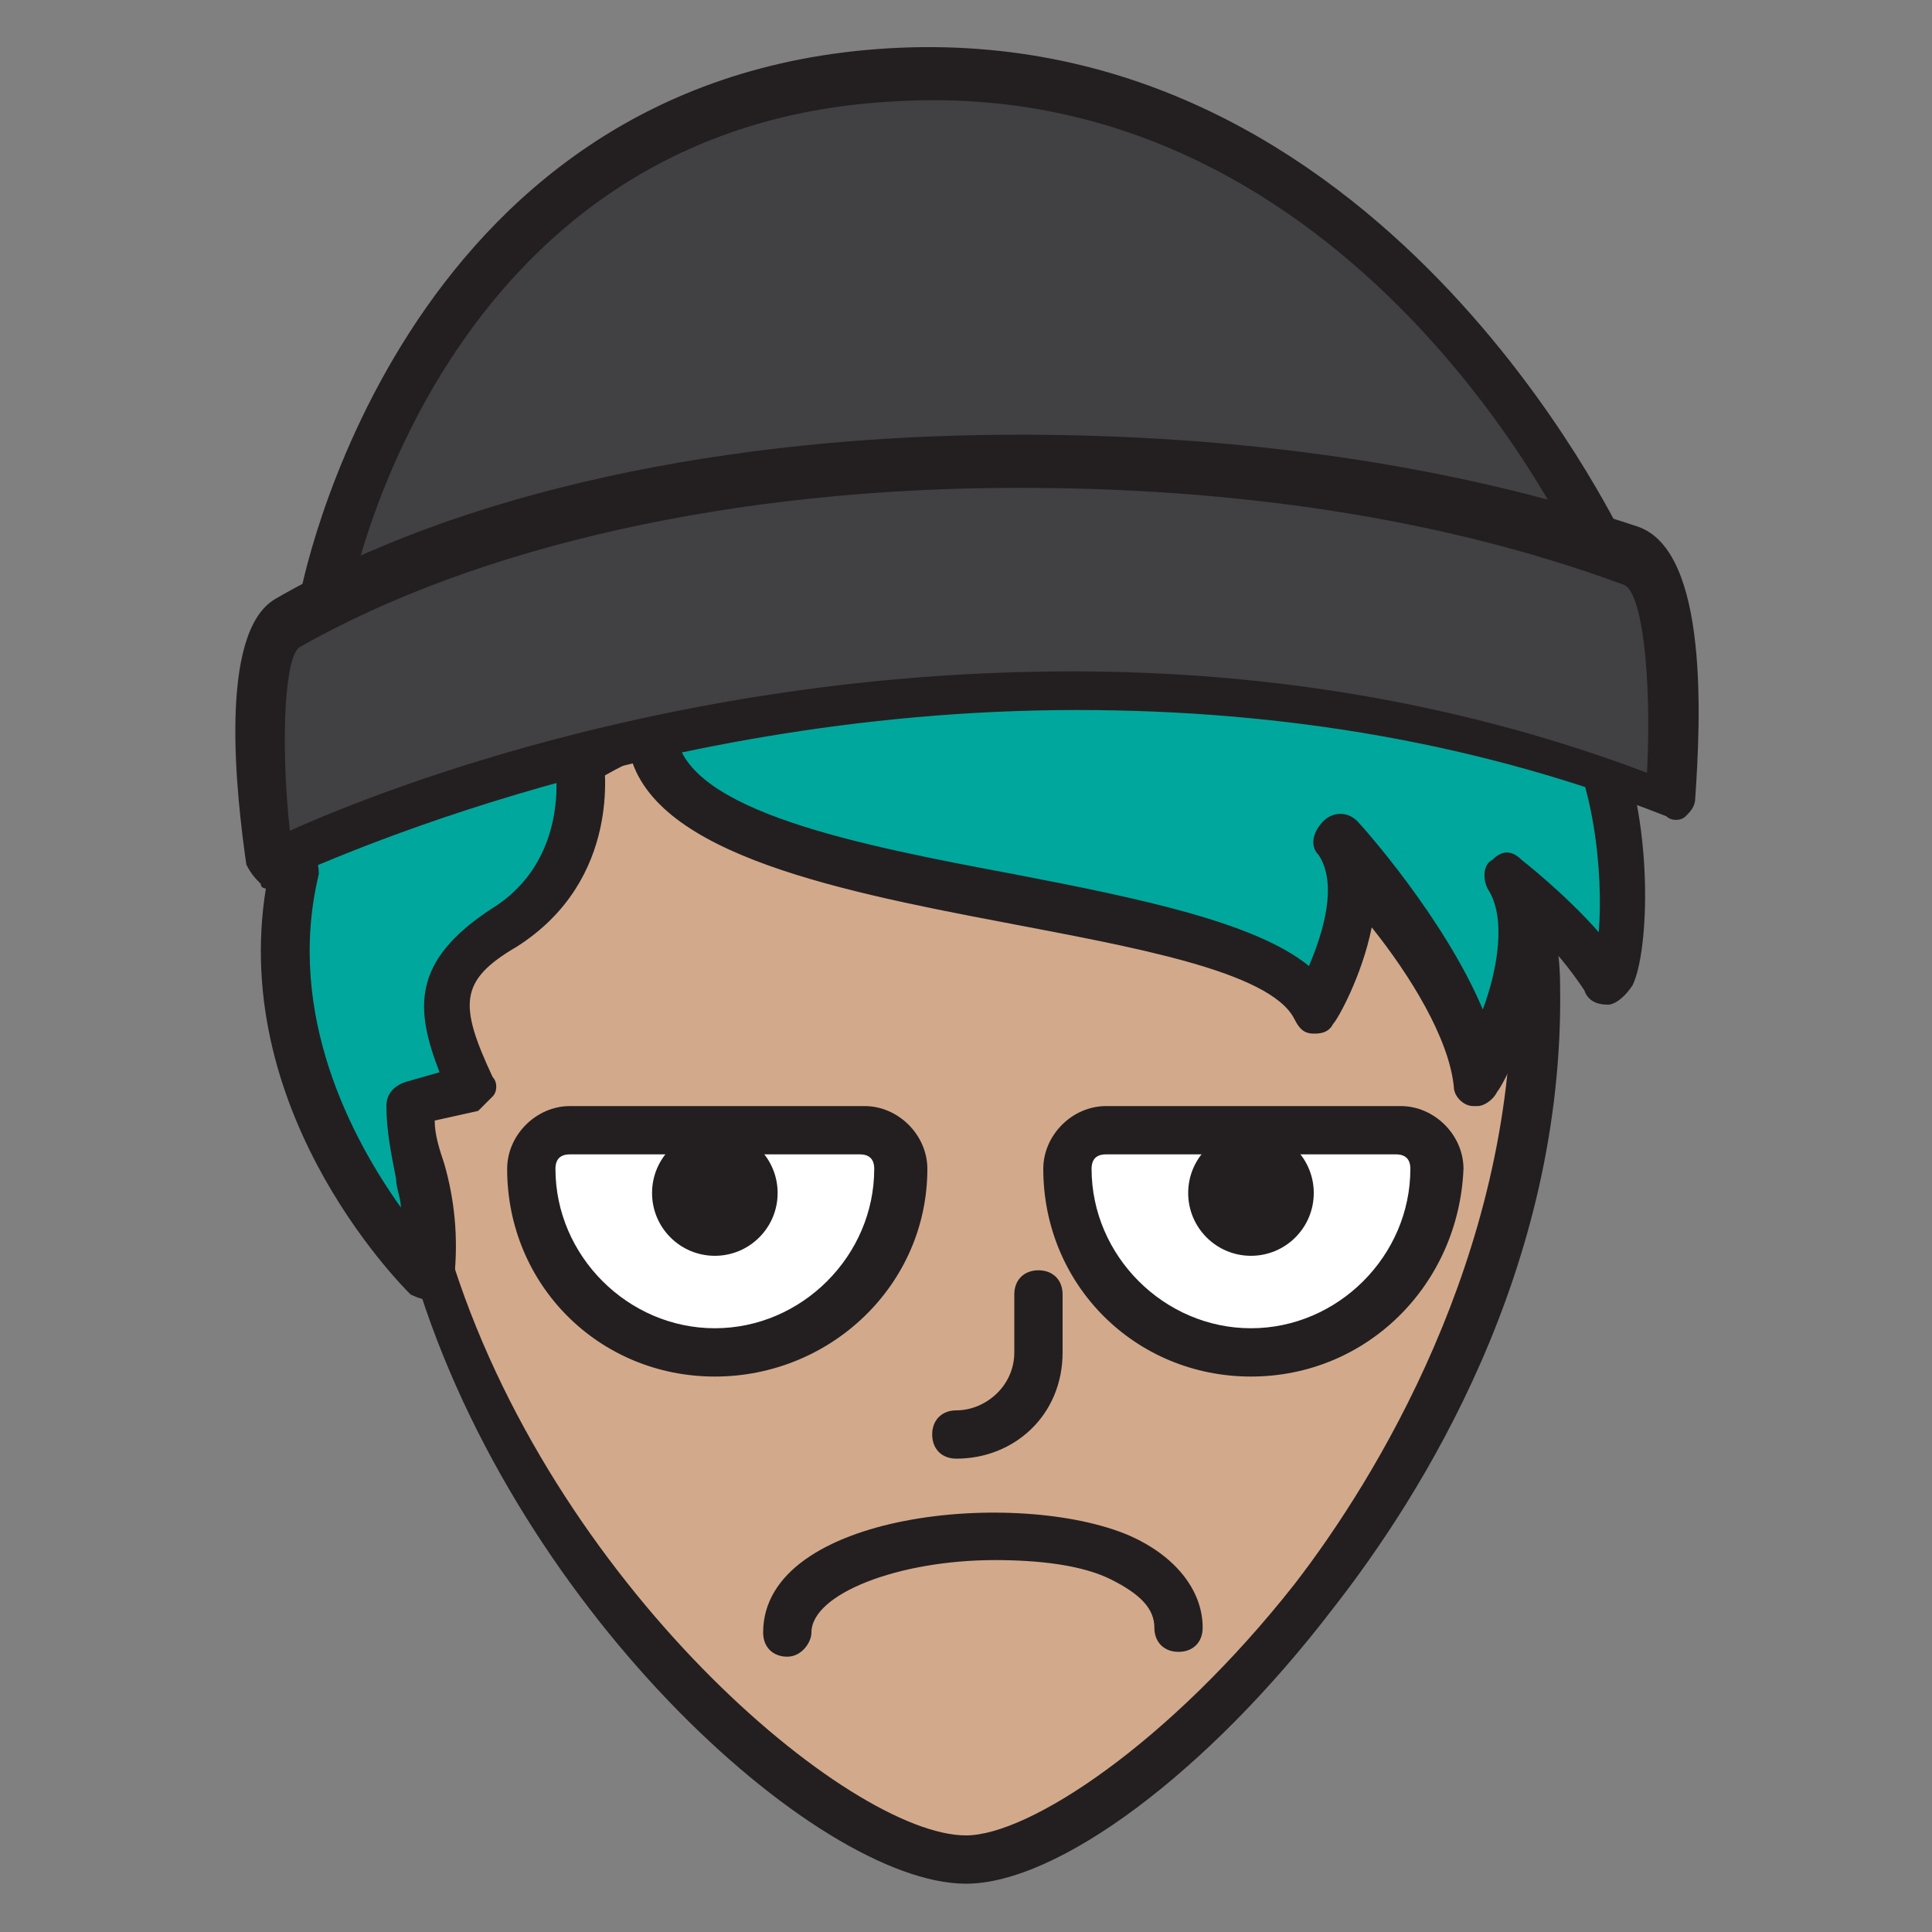
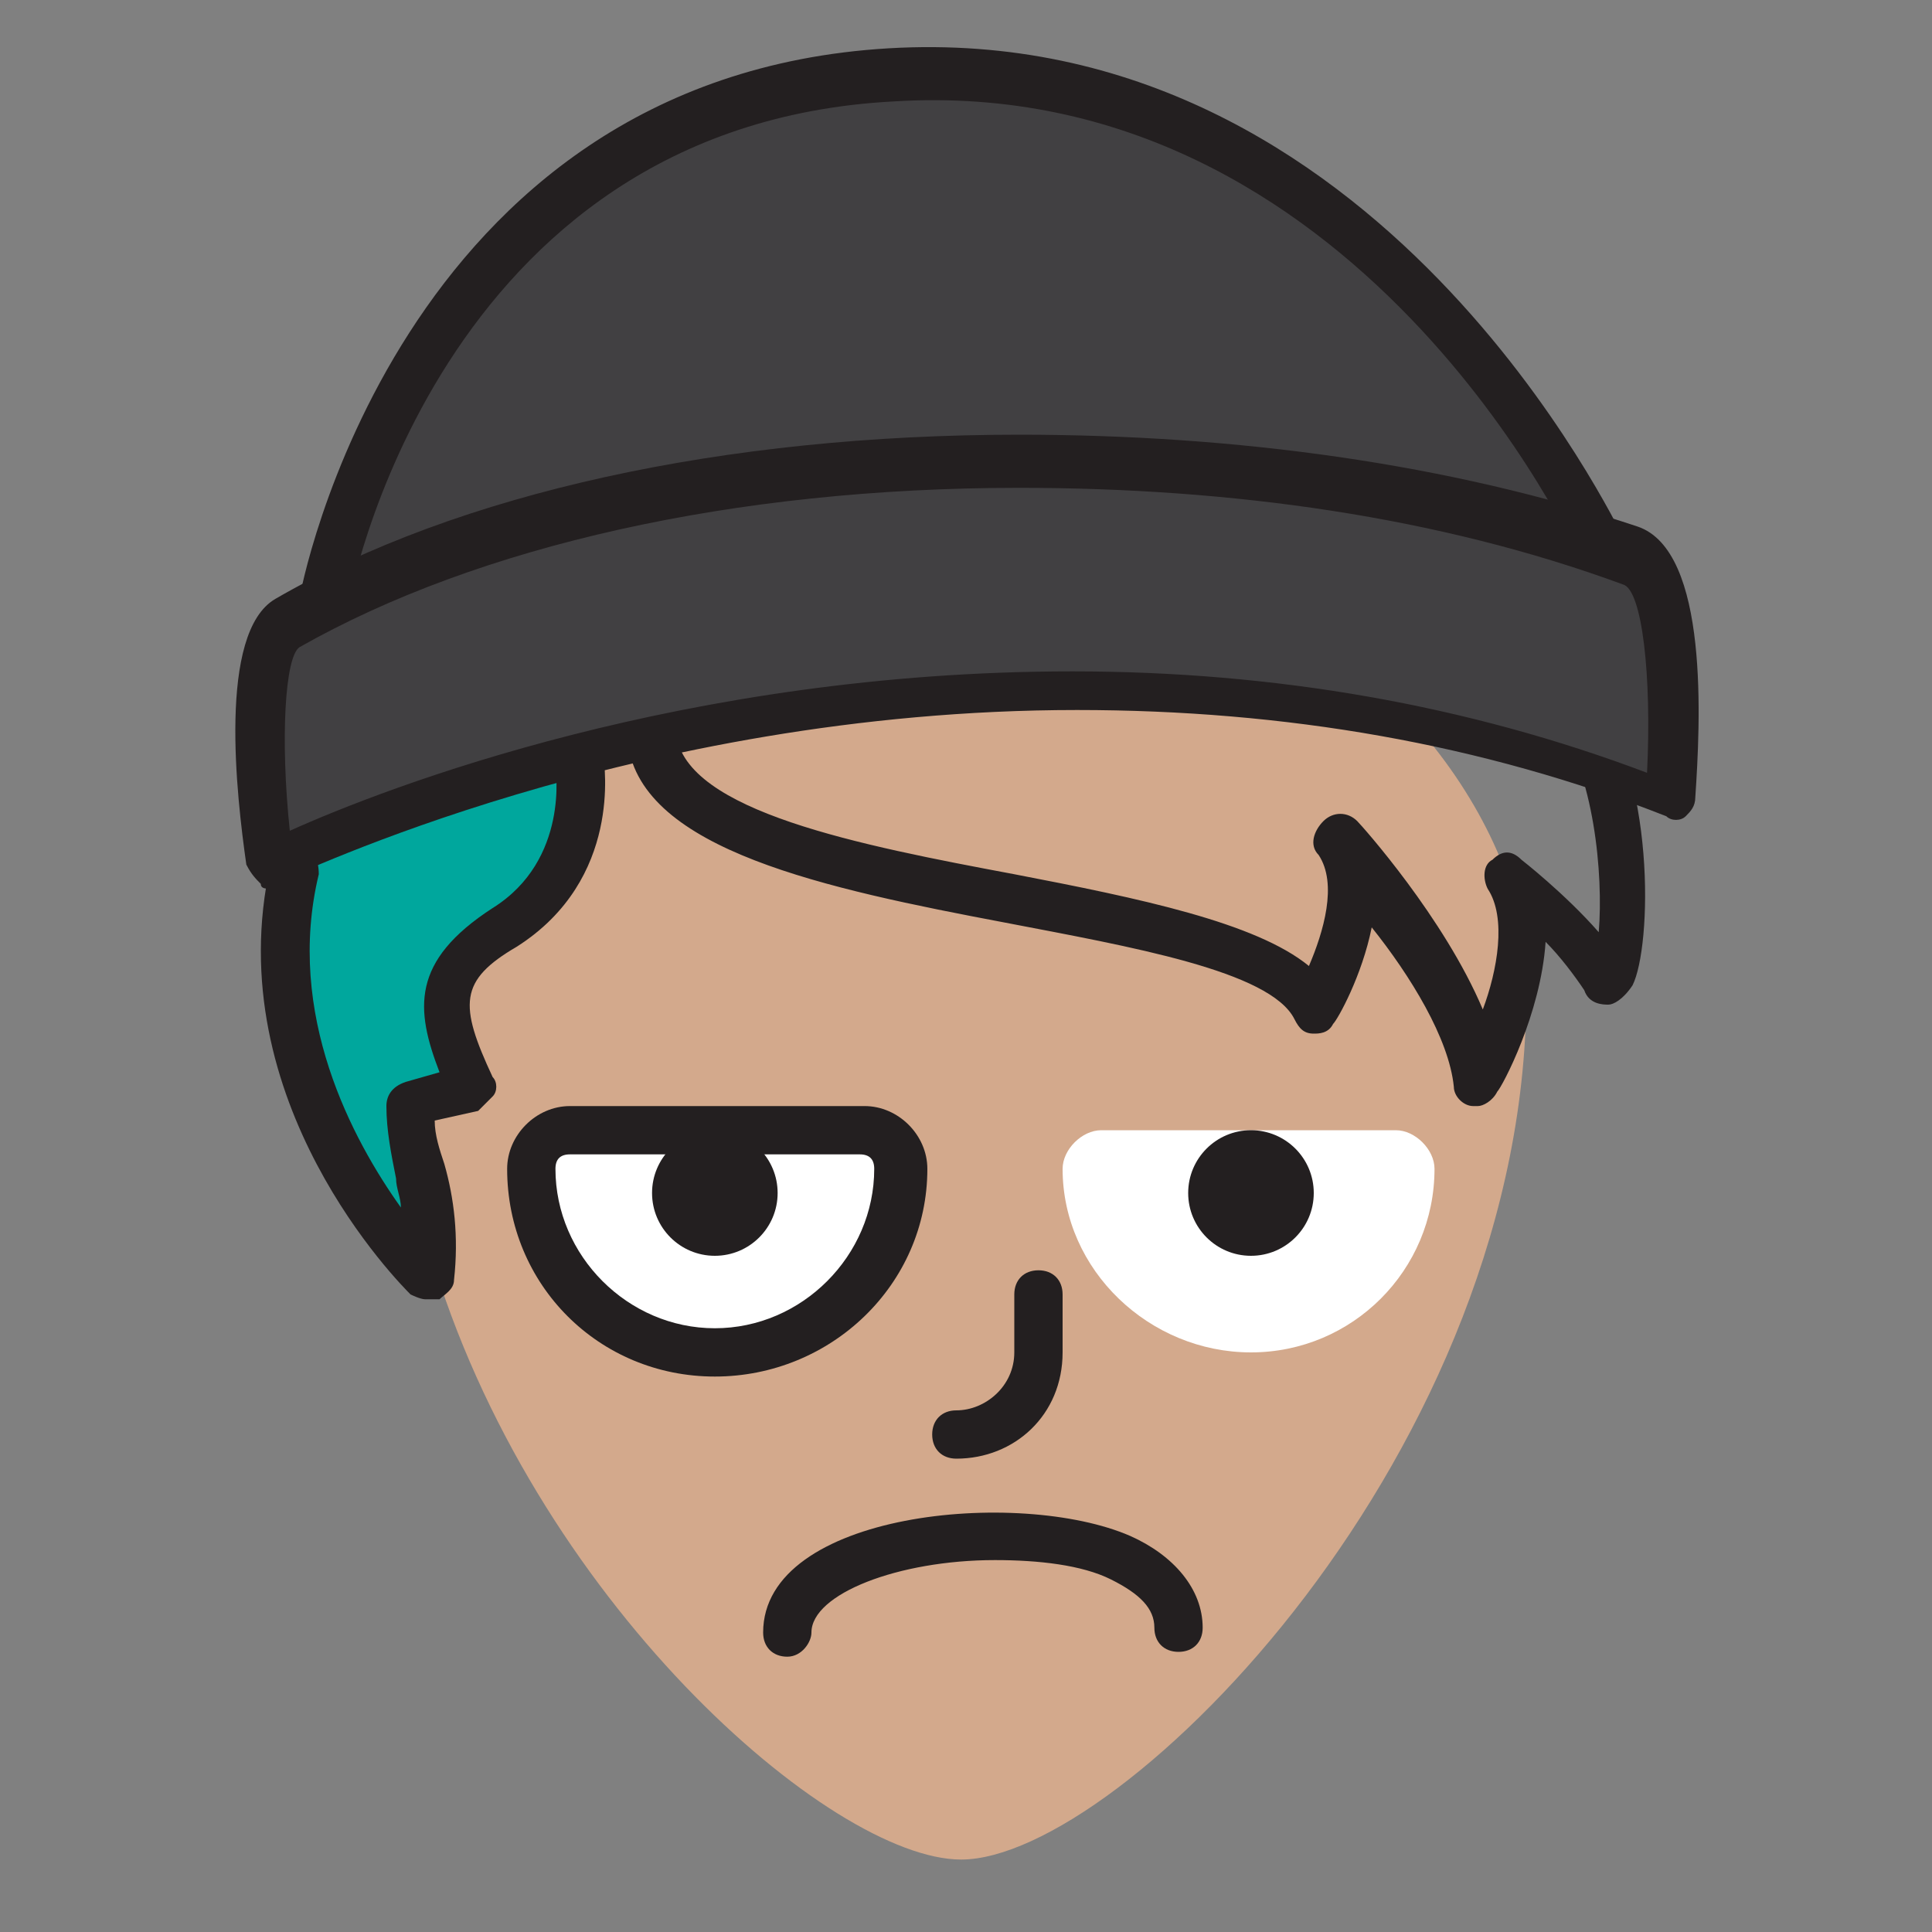
<svg xmlns="http://www.w3.org/2000/svg" version="1.1" x="0px" y="0px" viewBox="0 0 40 40" enable-background="new 0 0 40 40" xml:space="preserve">
  <rect x="0" y="0" width="40" height="40" fill="#808080" stroke="none" />
  <g>
    <g>
      <path fill="#D3A98C" d="M24.7,12.1c-4.9-1.3-6.4,0.5-11.9,3.2c-6.2,3.1-4.7,7.7-3.9,10.6c2.1,7.2,8.3,12.6,11,12.6    c3.3,0,11.8-8.5,11.7-18.1C31.7,17.3,28.7,13.1,24.7,12.1z" />
-       <path fill="#231F20" d="M20,39c-3.1,0-9.5-5.8-11.5-12.9l0-0.2c-0.8-2.9-2.2-7.8,4.2-11c1-0.5,1.9-1,2.7-1.4    c2.5-1.4,4.2-2.3,6.5-2.3c0.9,0,1.9,0.1,3,0.4c4.3,1.1,7.4,5.5,7.4,8.8c0.1,5.9-2.9,10.6-4.7,12.9C25,36.7,21.9,39,20,39    C20,39,20,39,20,39z M21.8,12.2c-2.1,0-3.5,0.8-6,2.1c-0.8,0.4-1.7,0.9-2.8,1.5c-5.7,2.9-4.5,6.9-3.7,9.9l0,0.2    C11.4,32.8,17.6,38,20,38v0.5l0-0.5c1.3,0,4.2-1.9,6.8-5.2c1.7-2.2,4.5-6.8,4.5-12.3c0-2.9-2.9-6.9-6.7-7.8    C23.5,12.3,22.6,12.2,21.8,12.2z" />
    </g>
    <g>
      <path fill="#414042" d="M6.7,12.5c0,0,1.8-10.4,11.8-11c10-0.6,14.7,9.8,14.7,9.8" />
      <path fill="#231F20" d="M6.7,13C6.6,13,6.6,13,6.7,13c-0.4-0.1-0.5-0.3-0.5-0.6c0-0.1,2-10.8,12.2-11.4    C28.6,0.4,33.5,11,33.6,11.1c0.1,0.2,0,0.5-0.2,0.7c-0.2,0.1-0.5,0-0.7-0.2c0-0.1-4.6-10.1-14.2-9.5C9,2.6,7.2,12.5,7.2,12.6    C7.1,12.9,6.9,13,6.7,13z" />
    </g>
    <g>
-       <path fill="#00A79D" d="M13.5,15.3c0.5,3.5,12.3,3,13.7,5.6c0,0,1.4-2.3,0.5-3.4c0,0,2.7,2.9,2.9,5c0,0,1.6-2.7,0.6-4.2    c0,0,1.4,1,2,2.1c0.4,0.7,0.8-3.9-0.7-5.8l-2.6-1.9" />
      <path fill="#231F20" d="M30.6,22.9c0,0-0.1,0-0.1,0c-0.2,0-0.4-0.2-0.4-0.4c-0.1-1-0.9-2.3-1.7-3.3c-0.2,1-0.7,1.9-0.8,2    c-0.1,0.2-0.3,0.2-0.4,0.2c-0.2,0-0.3-0.1-0.4-0.3c-0.5-1-3.4-1.5-6-2c-3.7-0.7-7.5-1.5-7.8-3.7c0-0.3,0.1-0.5,0.4-0.6    c0.3,0,0.5,0.1,0.6,0.4c0.2,1.6,3.8,2.3,7,2.9c2.6,0.5,5,1,6.1,1.9c0.3-0.7,0.6-1.7,0.2-2.3c-0.2-0.2-0.1-0.5,0.1-0.7    c0.2-0.2,0.5-0.2,0.7,0c0.1,0.1,1.8,2,2.6,3.9c0.3-0.8,0.5-1.9,0.1-2.5c-0.1-0.2-0.1-0.5,0.1-0.6c0.2-0.2,0.4-0.2,0.6,0    c0,0,0.9,0.7,1.6,1.5c0.1-1.2-0.1-3.3-0.9-4.4L29.6,13c-0.2-0.2-0.3-0.5-0.1-0.7c0.2-0.2,0.5-0.3,0.7-0.1l2.6,1.9    c0,0,0.1,0.1,0.1,0.1c1.4,1.8,1.3,5.4,0.9,6.2c-0.2,0.3-0.4,0.4-0.5,0.4c-0.1,0-0.4,0-0.5-0.3c-0.2-0.3-0.5-0.7-0.8-1    c-0.1,1.5-0.9,3-1,3.1C30.9,22.8,30.7,22.9,30.6,22.9z" />
    </g>
    <g>
      <path fill="#00A79D" d="M11.8,15.7c0,0,0.4,2.2-1.6,3.4c-1.5,1-1.4,1.8-0.7,3.3l-1.3,0.4c0,1.1,0.6,2.3,0.4,3.6    c0,0-3.8-3.8-2.7-8.5" />
      <path fill="#231F20" d="M8.8,26.9c-0.1,0-0.3-0.1-0.3-0.1c-0.2-0.2-4-4-2.9-8.9c0.1-0.3,0.3-0.4,0.6-0.4c0.3,0.1,0.4,0.3,0.4,0.6    c-0.7,2.9,0.7,5.5,1.7,6.9c0-0.2-0.1-0.4-0.1-0.6c-0.1-0.5-0.2-1-0.2-1.5c0-0.2,0.1-0.4,0.4-0.5l0.7-0.2c-0.5-1.3-0.6-2.3,1.1-3.4    c1.6-1,1.3-2.9,1.3-2.9c0-0.3,0.1-0.5,0.4-0.6c0.3,0,0.5,0.1,0.6,0.4c0,0.1,0.4,2.5-1.8,3.9c-1.2,0.7-1.2,1.2-0.5,2.7    c0.1,0.1,0.1,0.3,0,0.4c-0.1,0.1-0.2,0.2-0.3,0.3l-0.9,0.2c0,0.3,0.1,0.6,0.2,0.9c0.2,0.7,0.3,1.5,0.2,2.4c0,0.2-0.2,0.3-0.3,0.4    C8.9,26.9,8.8,26.9,8.8,26.9z" />
    </g>
    <g>
      <path fill="#414042" d="M5.9,12.9c-1,0.6-0.3,5-0.3,5s14.1-7.1,28.9-1.3c0,0,0.4-4.7-0.8-5.1C24.7,8.6,12.8,9,5.9,12.9z" />
      <path fill="#231F20" d="M5.6,18.4c-0.1,0-0.2,0-0.2-0.1c-0.1-0.1-0.2-0.2-0.3-0.4c-0.2-1.4-0.6-4.8,0.6-5.5    c3.8-2.2,9.3-3.4,15.4-3.4c4.5,0,8.9,0.6,12.8,1.9c1.5,0.5,1.3,4.1,1.2,5.6c0,0.2-0.1,0.3-0.2,0.4c-0.1,0.1-0.3,0.1-0.4,0    c-3.8-1.5-7.9-2.2-12.2-2.2c-9.2,0-16.3,3.5-16.4,3.5C5.8,18.4,5.7,18.4,5.6,18.4z M21.1,10.1c-5.9,0-11.2,1.2-14.9,3.3    c-0.3,0.2-0.4,1.9-0.2,3.8c2-0.9,8.2-3.3,16.2-3.3c4.2,0,8.2,0.7,11.9,2.1c0.1-2-0.1-3.8-0.5-3.9C29.8,10.7,25.5,10.1,21.1,10.1z" />
    </g>
    <path fill="#231F20" d="M19.8,30.2c-0.3,0-0.5-0.2-0.5-0.5c0-0.3,0.2-0.5,0.5-0.5c0.6,0,1.2-0.5,1.2-1.2v-1.2   c0-0.3,0.2-0.5,0.5-0.5c0.3,0,0.5,0.2,0.5,0.5v1.2C22,29.3,21,30.2,19.8,30.2z" />
    <g>
      <path fill="#FFFFFF" d="M22,24.2c0-0.4,0.4-0.8,0.8-0.8h6.1c0.4,0,0.8,0.4,0.8,0.8c0,2.1-1.7,3.8-3.8,3.8C23.8,28,22,26.3,22,24.2    z" />
-       <path fill="#231F20" d="M25.9,28.5c-2.4,0-4.3-1.9-4.3-4.3c0-0.7,0.6-1.3,1.3-1.3h6.1c0.7,0,1.3,0.6,1.3,1.3    C30.2,26.6,28.3,28.5,25.9,28.5z M22.9,23.9c-0.2,0-0.3,0.1-0.3,0.3c0,1.8,1.5,3.3,3.3,3.3c1.8,0,3.3-1.5,3.3-3.3    c0-0.2-0.1-0.3-0.3-0.3H22.9z" />
    </g>
    <g>
      <path fill="#FFFFFF" d="M11,24.2c0-0.4,0.4-0.8,0.8-0.8h6.1c0.4,0,0.8,0.4,0.8,0.8c0,2.1-1.7,3.8-3.8,3.8C12.7,28,11,26.3,11,24.2    z" />
      <path fill="#231F20" d="M14.8,28.5c-2.4,0-4.3-1.9-4.3-4.3c0-0.7,0.6-1.3,1.3-1.3h6.1c0.7,0,1.3,0.6,1.3,1.3    C19.2,26.6,17.2,28.5,14.8,28.5z M11.8,23.9c-0.2,0-0.3,0.1-0.3,0.3c0,1.8,1.5,3.3,3.3,3.3s3.3-1.5,3.3-3.3c0-0.2-0.1-0.3-0.3-0.3    H11.8z" />
    </g>
    <circle fill="#231F20" cx="25.9" cy="24.7" r="1.3" />
    <circle fill="#231F20" cx="14.8" cy="24.7" r="1.3" />
    <path fill="#231F20" d="M16.3,34.3c-0.3,0-0.5-0.2-0.5-0.5c0-2.5,5.3-3,7.6-2c0.9,0.4,1.5,1.1,1.5,1.9c0,0.3-0.2,0.5-0.5,0.5   c-0.3,0-0.5-0.2-0.5-0.5c0-0.4-0.3-0.7-0.9-1c-0.6-0.3-1.5-0.4-2.4-0.4c-2,0-3.8,0.7-3.8,1.5C16.8,34,16.6,34.3,16.3,34.3z" />
  </g>
</svg>